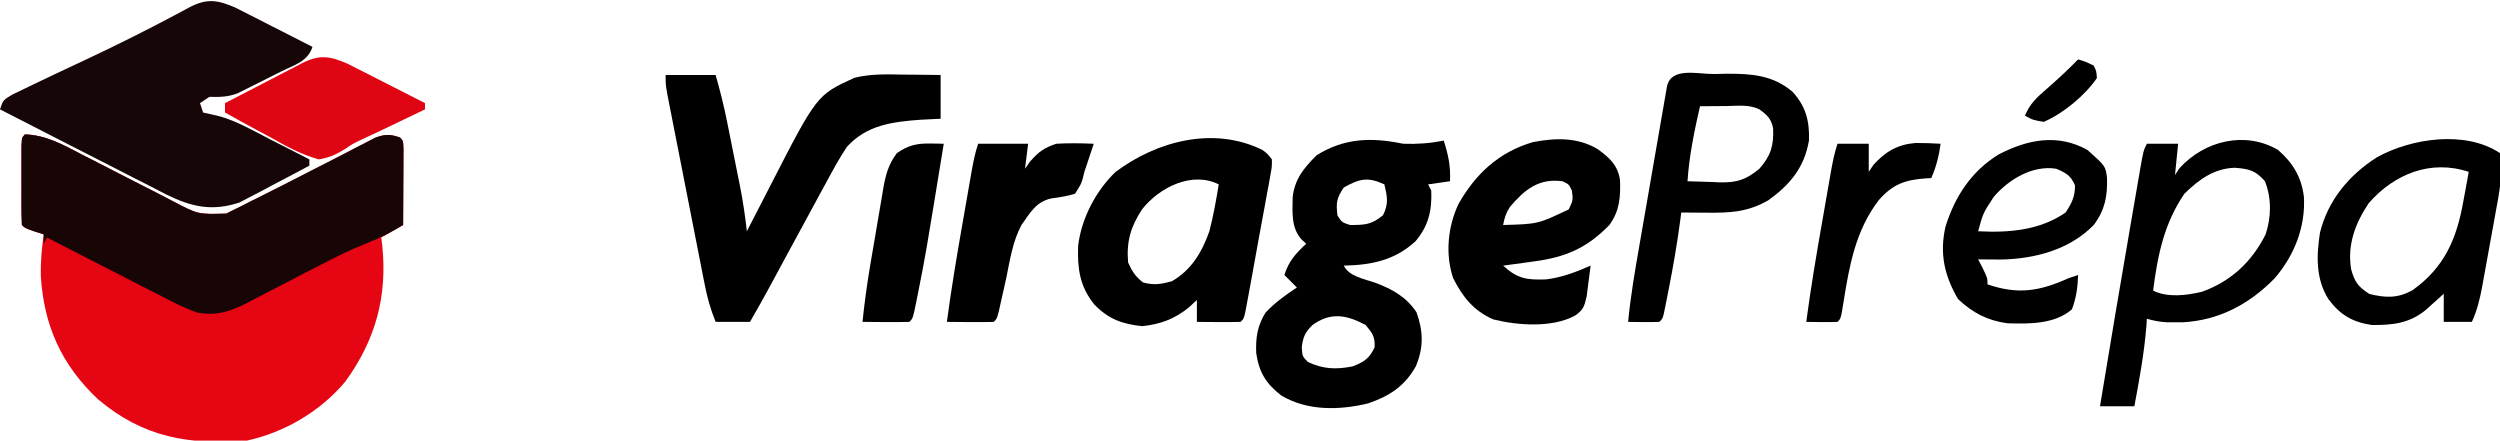
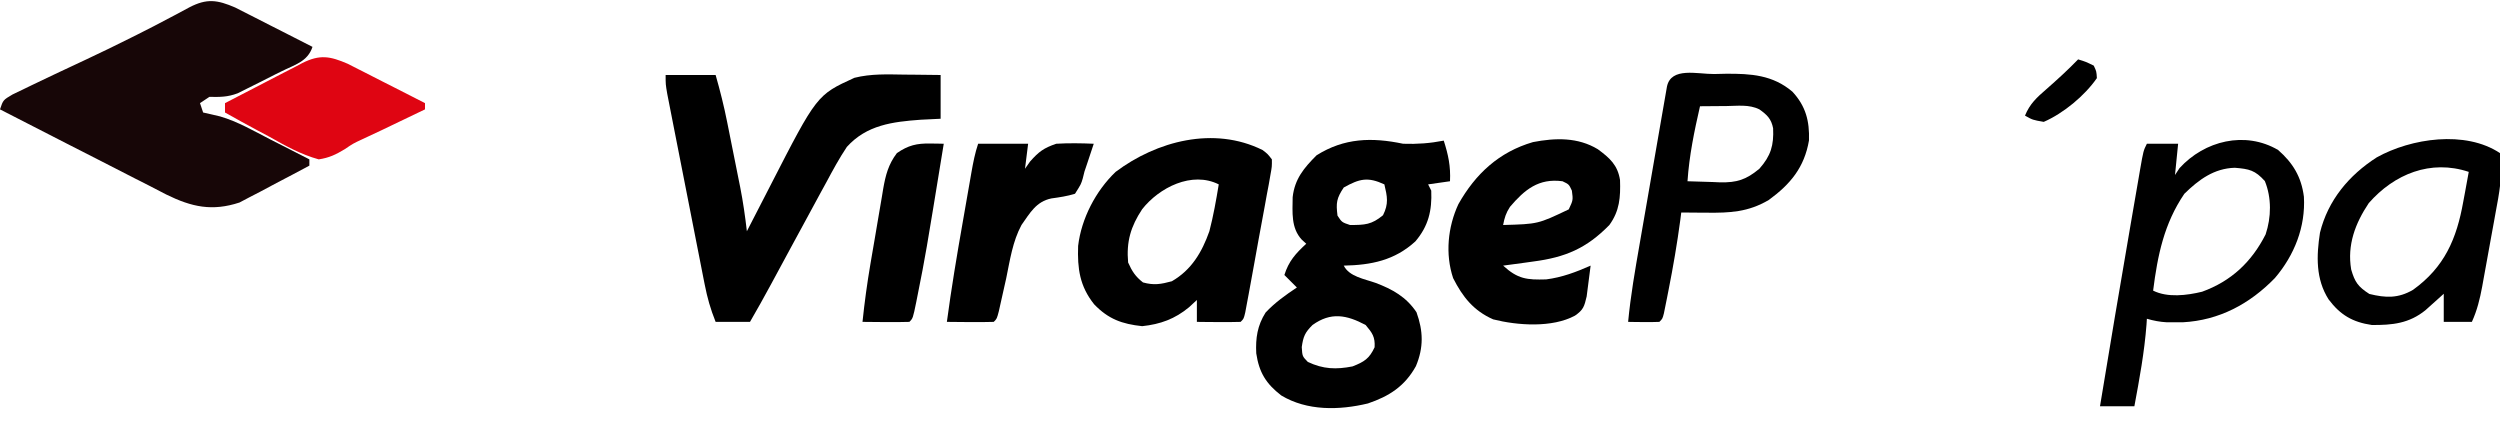
<svg xmlns="http://www.w3.org/2000/svg" version="1.1" width="800" height="141">
-   <path d="M0 0 C6.78 0.248 12.009 3.224 17.938 6.312 C18.976 6.841 20.015 7.37 21.086 7.915 C25.514 10.17 29.931 12.449 34.349 14.726 C37.582 16.388 40.822 18.038 44.062 19.688 C45.054 20.204 46.046 20.721 47.068 21.253 C55.346 25.621 55.346 25.621 64.43 25.342 C65.166 24.971 65.902 24.601 66.66 24.219 C67.522 23.796 68.384 23.372 69.272 22.937 C70.193 22.462 71.114 21.988 72.062 21.5 C73.038 21.018 74.013 20.536 75.017 20.04 C80.355 17.391 85.653 14.666 90.953 11.943 C93.671 10.549 96.393 9.164 99.116 7.779 C101.103 6.761 103.081 5.726 105.059 4.689 C106.291 4.058 107.524 3.427 108.758 2.797 C110.384 1.951 110.384 1.951 112.043 1.089 C115.28 -0.103 116.772 -0.096 120 1 C121 2 121 2 121.114 4.592 C121.106 6.281 121.106 6.281 121.098 8.004 C121.093 9.826 121.093 9.826 121.088 11.686 C121.075 13.605 121.075 13.605 121.062 15.562 C121.058 16.846 121.053 18.129 121.049 19.451 C121.037 22.634 121.021 25.817 121 29 C118.69 30.32 116.38 31.64 114 33 C114.16 34.255 114.16 34.255 114.324 35.535 C116.01 51.905 112.159 65.856 102.438 79.188 C94.464 88.655 83.077 95.358 71 98 C52.465 99.437 37.849 97.025 23.336 84.746 C11.624 73.724 6.012 61.089 5.051 45.207 C4.98 40.746 5.353 36.411 6 32 C5.031 31.691 4.061 31.381 3.062 31.062 C-0 30 -0 30 -1 29 C-1.1 26.939 -1.131 24.875 -1.133 22.812 C-1.134 21.557 -1.135 20.301 -1.137 19.008 C-1.135 18.351 -1.133 17.694 -1.13 17.017 C-1.125 15.008 -1.13 13 -1.137 10.992 C-1.135 9.737 -1.134 8.481 -1.133 7.188 C-1.131 5.445 -1.131 5.445 -1.129 3.668 C-1 1 -1 1 0 0 Z " fill="#E60512" transform="translate(8,43)" />
-   <path d="M0 0 C6.78 0.248 12.009 3.224 17.938 6.312 C18.976 6.841 20.015 7.37 21.086 7.915 C25.514 10.17 29.931 12.449 34.349 14.726 C37.582 16.388 40.822 18.038 44.062 19.688 C45.054 20.204 46.046 20.721 47.068 21.253 C55.346 25.621 55.346 25.621 64.43 25.342 C65.166 24.971 65.902 24.601 66.66 24.219 C67.522 23.796 68.384 23.372 69.272 22.937 C70.193 22.462 71.114 21.988 72.062 21.5 C73.038 21.018 74.013 20.536 75.017 20.04 C80.355 17.391 85.653 14.666 90.953 11.943 C93.671 10.549 96.393 9.164 99.116 7.779 C101.103 6.761 103.081 5.726 105.059 4.689 C106.291 4.058 107.524 3.427 108.758 2.797 C110.384 1.951 110.384 1.951 112.043 1.089 C115.28 -0.103 116.772 -0.096 120 1 C121 2 121 2 121.114 4.592 C121.106 6.281 121.106 6.281 121.098 8.004 C121.093 9.826 121.093 9.826 121.088 11.686 C121.075 13.605 121.075 13.605 121.062 15.562 C121.058 16.846 121.053 18.129 121.049 19.451 C121.037 22.634 121.021 25.817 121 29 C117.188 31.32 113.504 33.257 109.33 34.843 C104.24 36.849 99.432 39.227 94.59 41.766 C92.841 42.665 91.092 43.563 89.342 44.461 C86.63 45.857 83.921 47.259 81.219 48.675 C78.58 50.055 75.93 51.412 73.277 52.766 C72.48 53.191 71.683 53.615 70.862 54.053 C65.51 56.754 60.985 58.184 55 57 C51.031 55.57 47.355 53.703 43.621 51.75 C42.568 51.217 41.516 50.685 40.431 50.136 C37.091 48.441 33.764 46.721 30.438 45 C28.167 43.842 25.895 42.686 23.623 41.531 C18.072 38.706 12.532 35.861 7 33 C6.67 33.66 6.34 34.32 6 35 C6 34.01 6 33.02 6 32 C5.031 31.691 4.061 31.381 3.062 31.062 C-0 30 -0 30 -1 29 C-1.1 26.939 -1.131 24.875 -1.133 22.812 C-1.134 21.557 -1.135 20.301 -1.137 19.008 C-1.135 18.351 -1.133 17.694 -1.13 17.017 C-1.125 15.008 -1.13 13 -1.137 10.992 C-1.135 9.737 -1.134 8.481 -1.133 7.188 C-1.131 5.445 -1.131 5.445 -1.129 3.668 C-1 1 -1 1 0 0 Z " fill="#180607" transform="translate(8,43)" />
  <path d="M0 0 C1.142 0.581 2.283 1.163 3.459 1.761 C4.072 2.071 4.685 2.38 5.317 2.699 C7.256 3.68 9.19 4.672 11.124 5.664 C12.445 6.334 13.766 7.004 15.088 7.674 C18.313 9.308 21.532 10.952 24.749 12.601 C23.154 17.386 19.052 18.295 14.711 20.486 C14.112 20.782 13.512 21.077 12.894 21.382 C11.077 22.281 9.273 23.202 7.469 24.127 C6.32 24.7 5.171 25.273 3.987 25.863 C2.935 26.389 1.884 26.914 0.801 27.456 C-2.458 28.679 -4.809 28.658 -8.251 28.601 C-9.241 29.261 -10.231 29.921 -11.251 30.601 C-10.921 31.591 -10.591 32.581 -10.251 33.601 C-8.453 34.033 -6.653 34.457 -4.845 34.846 C0.827 36.497 6.013 39.534 11.249 42.226 C12.464 42.844 13.68 43.461 14.897 44.078 C17.851 45.578 20.802 47.086 23.749 48.601 C23.749 49.261 23.749 49.921 23.749 50.601 C20.262 52.482 16.761 54.332 13.244 56.156 C11.474 57.082 9.716 58.031 7.958 58.98 C6.82 59.567 5.682 60.153 4.51 60.758 C3.479 61.302 2.447 61.847 1.384 62.408 C-7.356 65.277 -13.876 63.864 -22.049 59.842 C-24.003 58.848 -25.945 57.835 -27.888 56.82 C-29.262 56.123 -30.636 55.428 -32.011 54.735 C-35.6 52.92 -39.175 51.078 -42.748 49.231 C-46.407 47.345 -50.079 45.484 -53.75 43.621 C-60.93 39.972 -68.095 36.296 -75.251 32.601 C-74.251 29.601 -74.251 29.601 -71.251 27.84 C-69.923 27.187 -68.589 26.546 -67.251 25.914 C-66.537 25.566 -65.822 25.219 -65.085 24.861 C-62.813 23.762 -60.534 22.679 -58.251 21.601 C-57.537 21.264 -56.823 20.927 -56.087 20.579 C-53.265 19.249 -50.44 17.923 -47.613 16.603 C-42.77 14.336 -37.969 11.998 -33.189 9.601 C-32.54 9.278 -31.891 8.954 -31.223 8.621 C-27.758 6.887 -24.321 5.112 -20.904 3.285 C-20.188 2.909 -19.472 2.533 -18.734 2.146 C-17.367 1.428 -16.006 0.697 -14.654 -0.049 C-9.057 -2.964 -5.696 -2.45 0 0 Z " fill="#170607" transform="translate(75.251,2.399)" />
  <path d="M0 0 C4.483 0.163 8.598 -0.141 13 -1 C14.452 3.537 15.235 7.181 15 12 C12.69 12.33 10.38 12.66 8 13 C8.495 13.99 8.495 13.99 9 15 C9.273 21.395 8.093 26.336 3.922 31.242 C-2.738 37.334 -10.204 38.816 -19 39 C-17.236 42.528 -12.408 43.244 -8.811 44.525 C-3.453 46.54 1.016 49.015 4.277 53.922 C6.457 59.958 6.596 65.191 4.09 71.172 C0.536 77.582 -4.431 80.793 -11.27 83.105 C-20.471 85.312 -30.721 85.533 -39.008 80.539 C-43.875 76.779 -46.091 73.176 -47 67.062 C-47.237 62.177 -46.648 58.169 -44 54 C-40.997 50.813 -37.632 48.421 -34 46 C-35.32 44.68 -36.64 43.36 -38 42 C-36.606 37.565 -34.394 35.126 -31 32 C-31.474 31.567 -31.949 31.134 -32.438 30.688 C-35.922 26.925 -35.389 21.921 -35.348 17.082 C-34.689 11.247 -31.727 7.727 -27.688 3.688 C-18.851 -1.861 -10.05 -2.103 0 0 Z M-19 14 C-21.314 17.47 -21.51 18.918 -21 23 C-19.599 25.136 -19.599 25.136 -17 26 C-12.246 26 -10.099 25.912 -6.438 22.875 C-4.583 19.166 -5.066 16.968 -6 13 C-11.316 10.536 -13.937 11.176 -19 14 Z M-29 58 C-31.411 60.411 -31.951 61.655 -32.438 65.062 C-32.258 68.007 -32.258 68.007 -30.5 69.812 C-25.578 72.15 -21.411 72.278 -16.188 71.25 C-12.417 69.771 -10.82 68.758 -9.125 65.125 C-8.93 61.815 -9.868 60.519 -12 58 C-18.082 54.753 -23.128 53.784 -29 58 Z " fill="#000000" transform="translate(449,46)" />
  <path d="M0 0 C5.28 0 10.56 0 16 0 C17.436 5.027 18.678 9.948 19.691 15.059 C19.842 15.807 19.992 16.555 20.146 17.325 C20.461 18.897 20.775 20.47 21.087 22.042 C21.561 24.428 22.041 26.813 22.521 29.197 C22.828 30.734 23.135 32.271 23.441 33.809 C23.583 34.511 23.725 35.213 23.871 35.937 C24.792 40.61 25.454 45.268 26 50 C26.387 49.245 26.775 48.49 27.174 47.712 C28.646 44.848 30.12 41.985 31.597 39.124 C32.229 37.897 32.86 36.669 33.49 35.441 C48.396 6.391 48.396 6.391 60.418 0.895 C65.733 -0.433 70.922 -0.209 76.375 -0.125 C78.051 -0.111 78.051 -0.111 79.762 -0.098 C82.508 -0.074 85.254 -0.038 88 0 C88 4.62 88 9.24 88 14 C85.896 14.103 83.793 14.206 81.625 14.312 C72.596 14.978 64.358 15.98 58 23 C55.565 26.639 53.506 30.456 51.438 34.312 C50.838 35.407 50.238 36.502 49.62 37.63 C47.734 41.08 45.866 44.539 44 48 C42.781 50.246 41.561 52.493 40.34 54.738 C38.132 58.803 35.934 62.872 33.742 66.945 C31.554 71 29.308 75.013 27 79 C23.37 79 19.74 79 16 79 C14.33 74.824 13.348 71.331 12.488 66.962 C12.351 66.274 12.214 65.586 12.073 64.876 C11.625 62.614 11.183 60.35 10.742 58.086 C10.432 56.508 10.12 54.931 9.809 53.353 C9.159 50.054 8.512 46.754 7.868 43.453 C7.041 39.221 6.208 34.99 5.372 30.759 C4.73 27.505 4.091 24.25 3.453 20.995 C3.146 19.434 2.839 17.874 2.532 16.313 C2.103 14.136 1.678 11.957 1.253 9.779 C1.011 8.539 0.768 7.3 0.518 6.023 C0 3 0 3 0 0 Z " fill="#000000" transform="translate(213,24)" />
  <path d="M0 0 C1.649 1.246 1.649 1.246 3 3 C3.026 5.29 3.026 5.29 2.53 8.006 C2.353 9.024 2.176 10.042 1.993 11.09 C1.784 12.187 1.575 13.284 1.359 14.414 C1.158 15.539 0.956 16.665 0.748 17.824 C0.098 21.428 -0.576 25.026 -1.25 28.625 C-1.69 31.06 -2.129 33.495 -2.566 35.93 C-2.986 38.237 -3.406 40.545 -3.828 42.852 C-4.029 43.953 -4.23 45.054 -4.438 46.188 C-4.627 47.199 -4.817 48.21 -5.013 49.252 C-5.179 50.147 -5.346 51.042 -5.518 51.964 C-6 54 -6 54 -7 55 C-9.353 55.073 -11.708 55.084 -14.062 55.062 C-15.353 55.053 -16.643 55.044 -17.973 55.035 C-18.972 55.024 -19.971 55.012 -21 55 C-21 52.69 -21 50.38 -21 48 C-22.238 49.145 -22.238 49.145 -23.5 50.312 C-28.044 54.076 -32.661 55.749 -38.5 56.375 C-44.941 55.685 -49.318 54.121 -53.875 49.375 C-58.503 43.574 -59.251 37.962 -59 30.688 C-57.967 21.935 -53.35 13.068 -47 7 C-33.864 -2.852 -15.59 -7.716 0 0 Z M-38.5 18.938 C-42.158 24.455 -43.606 29.334 -43 36 C-41.744 38.827 -40.674 40.47 -38.25 42.375 C-34.752 43.347 -32.506 42.951 -29 42 C-22.714 38.368 -19.373 32.701 -17 26 C-15.711 21.056 -14.826 16.039 -14 11 C-22.624 6.688 -33.041 12.018 -38.5 18.938 Z " fill="#000000" transform="translate(404,48)" />
  <path d="M0 0 C3.789 2.792 6.351 5.049 7.098 9.867 C7.276 15.334 6.985 19.717 3.691 24.246 C-3.639 31.739 -10.412 34.593 -20.684 35.934 C-21.61 36.063 -22.537 36.193 -23.492 36.326 C-25.763 36.642 -28.035 36.949 -30.309 37.246 C-25.617 41.545 -22.708 41.836 -16.535 41.652 C-11.466 41.014 -6.963 39.298 -2.309 37.246 C-2.564 39.352 -2.838 41.456 -3.121 43.559 C-3.272 44.73 -3.423 45.902 -3.578 47.109 C-4.33 50.338 -4.641 51.394 -7.309 53.246 C-14.605 57.193 -25.666 56.417 -33.5 54.441 C-39.771 51.665 -43.243 47.287 -46.309 41.246 C-48.875 33.548 -48.016 24.885 -44.629 17.59 C-39.154 7.87 -31.619 0.889 -20.762 -2.281 C-13.57 -3.667 -6.418 -3.872 0 0 Z M-28.109 18.43 C-29.39 20.37 -29.884 21.974 -30.309 24.246 C-19.156 23.94 -19.156 23.94 -9.309 19.246 C-7.909 16.273 -7.909 16.273 -8.309 13.246 C-9.245 11.227 -9.245 11.227 -11.309 10.246 C-18.953 9.227 -23.424 12.933 -28.109 18.43 Z " fill="#000000" transform="translate(511.309,47.754)" />
  <path d="M0 0 C4.761 4.171 7.439 8.618 8.25 14.953 C8.806 24.616 5.189 33.683 -1.027 40.969 C-9.054 49.233 -18.846 54.52 -30.535 55.133 C-31.369 55.13 -32.203 55.128 -33.062 55.125 C-33.899 55.128 -34.736 55.13 -35.598 55.133 C-37.867 55.007 -39.823 54.633 -42 54 C-42.037 54.597 -42.075 55.194 -42.113 55.809 C-42.784 64.655 -44.376 73.29 -46 82 C-49.63 82 -53.26 82 -57 82 C-53.815 62.649 -50.566 43.309 -47.225 23.984 C-46.866 21.91 -46.509 19.835 -46.153 17.76 C-45.651 14.837 -45.144 11.914 -44.637 8.992 C-44.486 8.11 -44.335 7.229 -44.18 6.32 C-43.114 0.229 -43.114 0.229 -42 -2 C-38.7 -2 -35.4 -2 -32 -2 C-32.33 1.3 -32.66 4.6 -33 8 C-32.526 7.278 -32.051 6.556 -31.562 5.812 C-23.551 -2.981 -10.568 -6.201 0 0 Z M-30 14 C-36.513 23.561 -38.566 33.716 -40 45 C-35.379 47.31 -29.217 46.539 -24.332 45.352 C-14.996 41.965 -8.468 35.821 -4 27 C-2.172 21.516 -2.059 15.305 -4.25 9.938 C-7.364 6.489 -9.187 6.066 -13.875 5.688 C-20.504 5.884 -25.373 9.475 -30 14 Z " fill="#000000" transform="translate(729,48)" />
  <path d="M0 0 C1.256 -0.029 2.511 -0.058 3.805 -0.088 C11.788 -0.142 18.783 0.296 25.076 5.654 C29.37 10.293 30.571 15.067 30.375 21.25 C28.895 29.865 24.458 35.239 17.5 40.312 C10.931 44.177 5.11 44.456 -2.312 44.375 C-3.101 44.37 -3.889 44.366 -4.701 44.361 C-6.634 44.35 -8.567 44.332 -10.5 44.312 C-10.598 45.091 -10.696 45.87 -10.797 46.672 C-11.805 54.213 -13.083 61.663 -14.562 69.125 C-14.737 70.015 -14.911 70.905 -15.091 71.821 C-15.258 72.65 -15.425 73.478 -15.598 74.332 C-15.747 75.076 -15.897 75.819 -16.051 76.585 C-16.5 78.312 -16.5 78.312 -17.5 79.312 C-19.186 79.385 -20.875 79.396 -22.562 79.375 C-23.941 79.361 -23.941 79.361 -25.348 79.348 C-26.058 79.336 -26.768 79.324 -27.5 79.312 C-26.705 70.927 -25.257 62.667 -23.812 54.375 C-23.547 52.843 -23.282 51.312 -23.017 49.78 C-22.464 46.589 -21.909 43.399 -21.353 40.208 C-20.638 36.112 -19.93 32.015 -19.224 27.918 C-18.68 24.764 -18.131 21.611 -17.582 18.457 C-17.319 16.946 -17.058 15.434 -16.798 13.922 C-16.435 11.819 -16.068 9.718 -15.699 7.617 C-15.491 6.421 -15.283 5.224 -15.069 3.992 C-13.725 -2.338 -5.332 0.04 0 0 Z M-4.5 10.312 C-6.329 18.295 -7.953 26.132 -8.5 34.312 C-5.791 34.421 -3.086 34.5 -0.375 34.562 C0.386 34.596 1.146 34.63 1.93 34.664 C7.299 34.757 10.23 33.856 14.5 30.312 C18.206 26.119 19.137 22.818 18.898 17.367 C18.315 14.356 16.961 13.05 14.5 11.312 C11.19 9.658 7.509 10.212 3.875 10.25 C3.073 10.255 2.271 10.259 1.445 10.264 C-0.536 10.275 -2.518 10.293 -4.5 10.312 Z " fill="#000000" transform="translate(548.5,23.688)" />
  <path d="M0 0 C1.061 6.332 -0.294 13.087 -1.461 19.332 C-1.687 20.591 -1.687 20.591 -1.917 21.876 C-2.234 23.632 -2.556 25.388 -2.881 27.142 C-3.377 29.822 -3.857 32.503 -4.336 35.186 C-4.648 36.901 -4.96 38.617 -5.273 40.332 C-5.416 41.128 -5.559 41.924 -5.706 42.744 C-6.448 46.709 -7.316 50.303 -9 54 C-11.97 54 -14.94 54 -18 54 C-18 51.03 -18 48.06 -18 45 C-18.531 45.482 -19.062 45.964 -19.609 46.461 C-20.316 47.093 -21.022 47.724 -21.75 48.375 C-22.446 49.001 -23.142 49.628 -23.859 50.273 C-29.096 54.497 -34.39 55.045 -41 55 C-47.153 54.109 -51.118 51.778 -54.848 46.809 C-58.996 40.298 -58.756 32.878 -57.605 25.453 C-55.045 15.077 -48.334 7.061 -39.453 1.367 C-28.461 -4.759 -11.08 -7.387 0 0 Z M-42 16 C-46.339 22.504 -48.942 29.388 -47.625 37.234 C-46.441 41.291 -45.445 42.712 -41.812 45.062 C-36.509 46.367 -32.582 46.491 -27.855 43.762 C-17.76 36.513 -13.863 27.417 -11.75 15.5 C-11.577 14.582 -11.405 13.664 -11.227 12.719 C-10.807 10.481 -10.398 8.242 -10 6 C-22.182 1.939 -33.835 6.678 -42 16 Z " fill="#000000" transform="translate(800,49)" />
-   <path d="M0 0 C5.764 5.138 5.764 5.138 6.238 8.883 C6.434 14.793 5.58 19.203 2 24 C-5.803 31.95 -16.873 34.848 -27.715 35.051 C-30.145 35.061 -32.571 35.045 -35 35 C-34.505 35.949 -34.01 36.898 -33.5 37.875 C-32 41 -32 41 -32 43 C-22.188 46.34 -15.368 45.211 -6 41 C-5.01 40.67 -4.02 40.34 -3 40 C-3.148 43.895 -3.583 47.352 -5 51 C-10.485 55.762 -18.685 55.664 -25.586 55.453 C-31.973 54.605 -36.793 52.094 -41.438 47.688 C-45.774 40.229 -47.393 33.177 -45.461 24.609 C-42.455 14.898 -37.207 6.826 -28.434 1.418 C-19.138 -3.389 -9.528 -5.314 0 0 Z M-30 15 C-33.409 20.189 -33.409 20.189 -35 26 C-25.225 26.52 -15.254 25.735 -7 20 C-5.008 16.945 -4 14.974 -4 11.312 C-5.374 8.134 -6.854 7.359 -10 6 C-17.573 4.772 -25.246 9.416 -30 15 Z " fill="#000000" transform="translate(668,48)" />
  <path d="M0 0 C5.28 0 10.56 0 16 0 C15.67 2.64 15.34 5.28 15 8 C15.536 7.237 16.073 6.474 16.625 5.688 C19.407 2.539 21.008 1.355 25 0 C29.014 -0.236 32.985 -0.175 37 0 C36.3 2.189 35.582 4.368 34.828 6.539 C33.99 8.919 33.99 8.919 33.484 11.086 C32.938 12.938 32.938 12.938 31 16 C28.486 16.785 26.045 17.136 23.438 17.496 C18.551 18.506 16.602 22.15 13.875 26 C11.041 31.258 10.194 37.205 9 43 C8.466 45.418 7.924 47.835 7.375 50.25 C7.135 51.328 6.895 52.405 6.648 53.516 C6 56 6 56 5 57 C2.47 57.073 -0.033 57.092 -2.562 57.062 C-3.629 57.056 -3.629 57.056 -4.717 57.049 C-6.478 57.037 -8.239 57.019 -10 57 C-8.568 46.291 -6.786 35.658 -4.913 25.019 C-4.432 22.279 -3.955 19.539 -3.479 16.799 C-3.172 15.049 -2.866 13.3 -2.559 11.551 C-2.346 10.327 -2.346 10.327 -2.129 9.079 C-1.579 5.966 -1.002 3.005 0 0 Z " fill="#000000" transform="translate(313,46)" />
  <path d="M0 0 C1.142 0.581 2.283 1.163 3.459 1.761 C4.072 2.071 4.685 2.38 5.317 2.699 C7.256 3.68 9.19 4.672 11.124 5.664 C12.445 6.334 13.766 7.004 15.088 7.674 C18.313 9.308 21.532 10.952 24.749 12.601 C24.749 13.261 24.749 13.921 24.749 14.601 C21.145 16.332 17.541 18.061 13.936 19.789 C12.931 20.272 11.926 20.754 10.891 21.252 C8.853 22.228 6.806 23.187 4.751 24.129 C1.74 25.531 1.74 25.531 -0.916 27.333 C-3.813 29.083 -5.895 30.085 -9.251 30.601 C-14.948 29.025 -19.82 26.314 -24.939 23.414 C-26.332 22.665 -27.727 21.919 -29.125 21.177 C-32.526 19.362 -35.894 17.497 -39.251 15.601 C-39.251 14.611 -39.251 13.621 -39.251 12.601 C-35.099 10.426 -30.937 8.272 -26.764 6.138 C-25.347 5.409 -23.933 4.675 -22.521 3.935 C-20.488 2.869 -18.446 1.825 -16.4 0.785 C-15.775 0.452 -15.149 0.118 -14.505 -0.225 C-8.878 -3.041 -5.628 -2.421 0 0 Z " fill="#DF0512" transform="translate(111.251,20.399)" />
  <path d="M0 0 C0.805 0.011 1.61 0.021 2.439 0.032 C3.355 0.053 3.355 0.053 4.289 0.074 C-1.539 35.8 -1.539 35.8 -4.023 48.262 C-4.182 49.066 -4.341 49.871 -4.505 50.7 C-5.58 55.943 -5.58 55.943 -6.711 57.074 C-9.241 57.147 -11.744 57.167 -14.273 57.137 C-15.34 57.13 -15.34 57.13 -16.428 57.123 C-18.189 57.111 -19.95 57.093 -21.711 57.074 C-21.069 50.879 -20.234 44.76 -19.188 38.621 C-18.967 37.326 -18.967 37.326 -18.743 36.005 C-18.433 34.197 -18.122 32.388 -17.81 30.58 C-17.493 28.736 -17.181 26.892 -16.873 25.047 C-16.425 22.361 -15.964 19.679 -15.5 16.996 C-15.366 16.175 -15.231 15.354 -15.092 14.508 C-14.316 10.127 -13.453 6.705 -10.711 3.074 C-7.067 0.558 -4.328 -0.075 0 0 Z " fill="#000000" transform="translate(297.711,45.926)" />
-   <path d="M0 0 C3.3 0 6.6 0 10 0 C10 2.97 10 5.94 10 9 C10.495 8.258 10.99 7.515 11.5 6.75 C15.365 2.498 19.168 0.235 24.965 -0.246 C27.656 -0.25 30.315 -0.178 33 0 C32.449 3.949 31.611 7.349 30 11 C29.42 11.026 28.84 11.052 28.242 11.078 C21.663 11.556 17.712 12.908 13.219 18.031 C5.835 27.667 3.815 38.805 1.95 50.528 C1.092 55.908 1.092 55.908 0 57 C-3.333 57.142 -6.665 57.042 -10 57 C-8.568 46.291 -6.786 35.658 -4.913 25.019 C-4.432 22.279 -3.955 19.539 -3.479 16.799 C-3.172 15.049 -2.866 13.3 -2.559 11.551 C-2.346 10.327 -2.346 10.327 -2.129 9.079 C-1.579 5.966 -1.002 3.005 0 0 Z " fill="#000000" transform="translate(588,46)" />
  <path d="M0 0 C2.438 0.75 2.438 0.75 5 2 C5.871 3.836 5.871 3.836 6 6 C2.093 11.643 -4.696 17.26 -11 20 C-14.562 19.375 -14.562 19.375 -17 18 C-15.476 14.245 -13.227 12.192 -10.188 9.562 C-6.665 6.473 -3.257 3.366 0 0 Z " fill="#000000" transform="translate(665,19)" />
</svg>